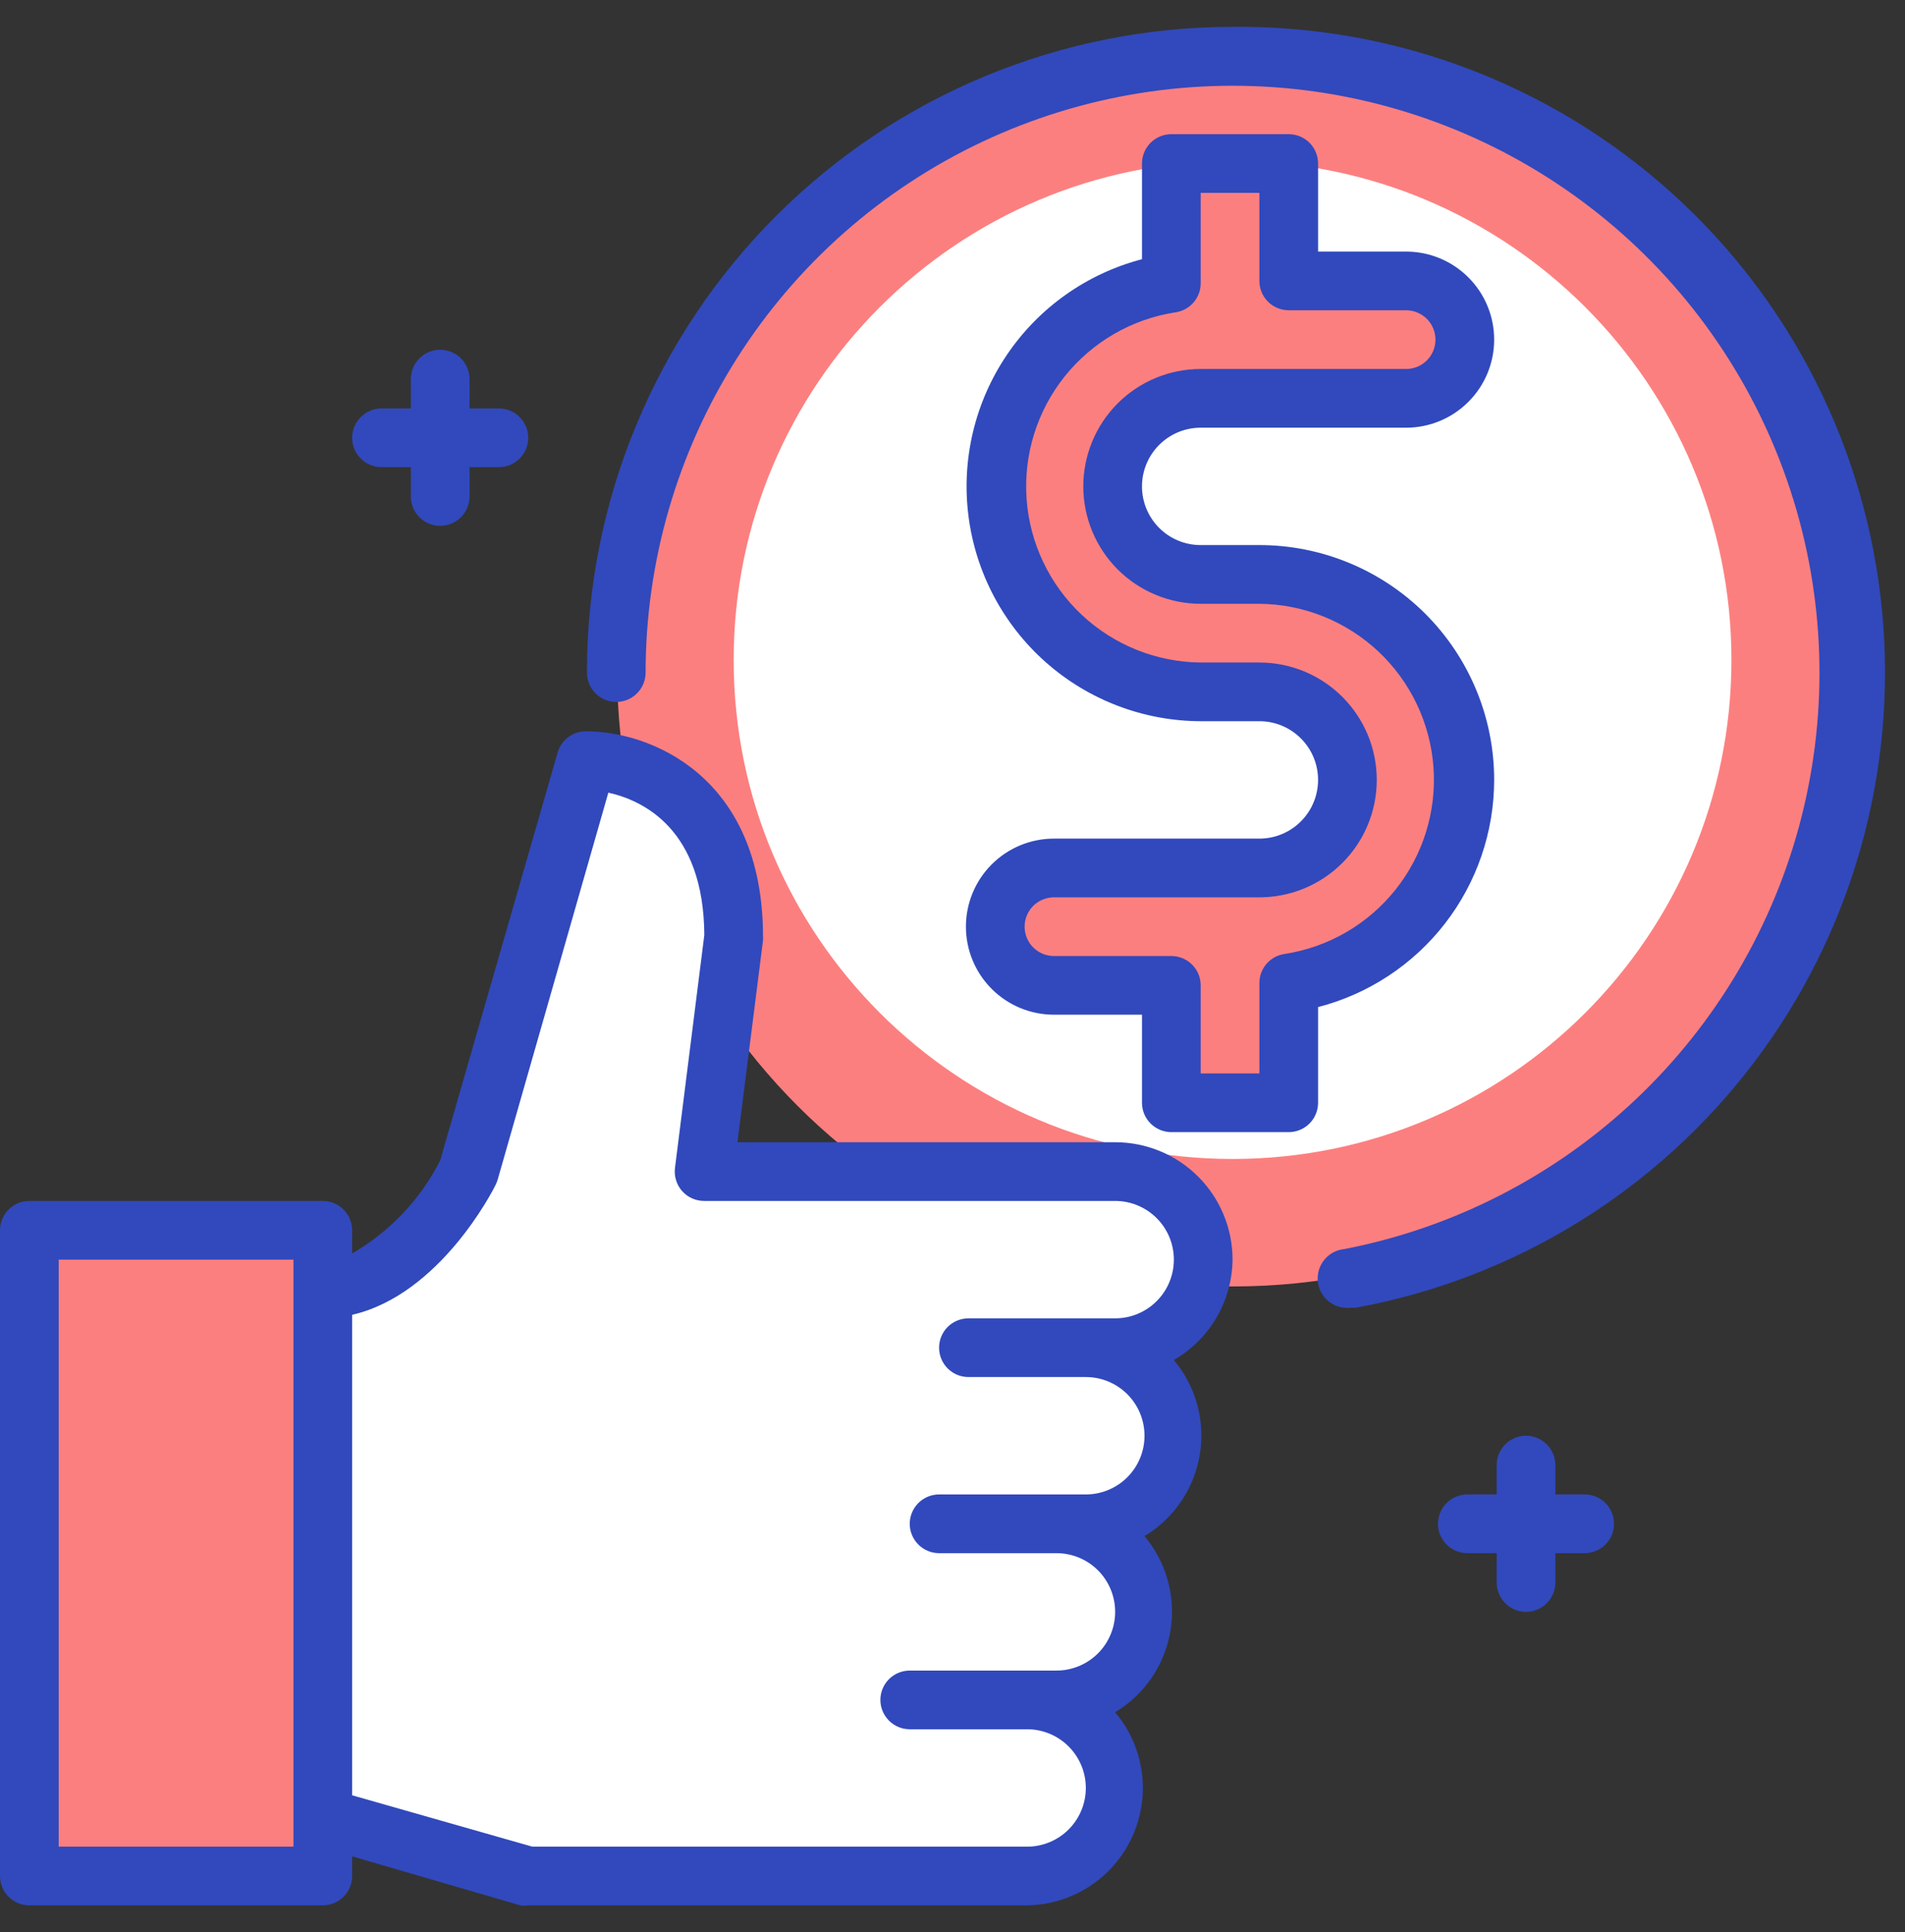
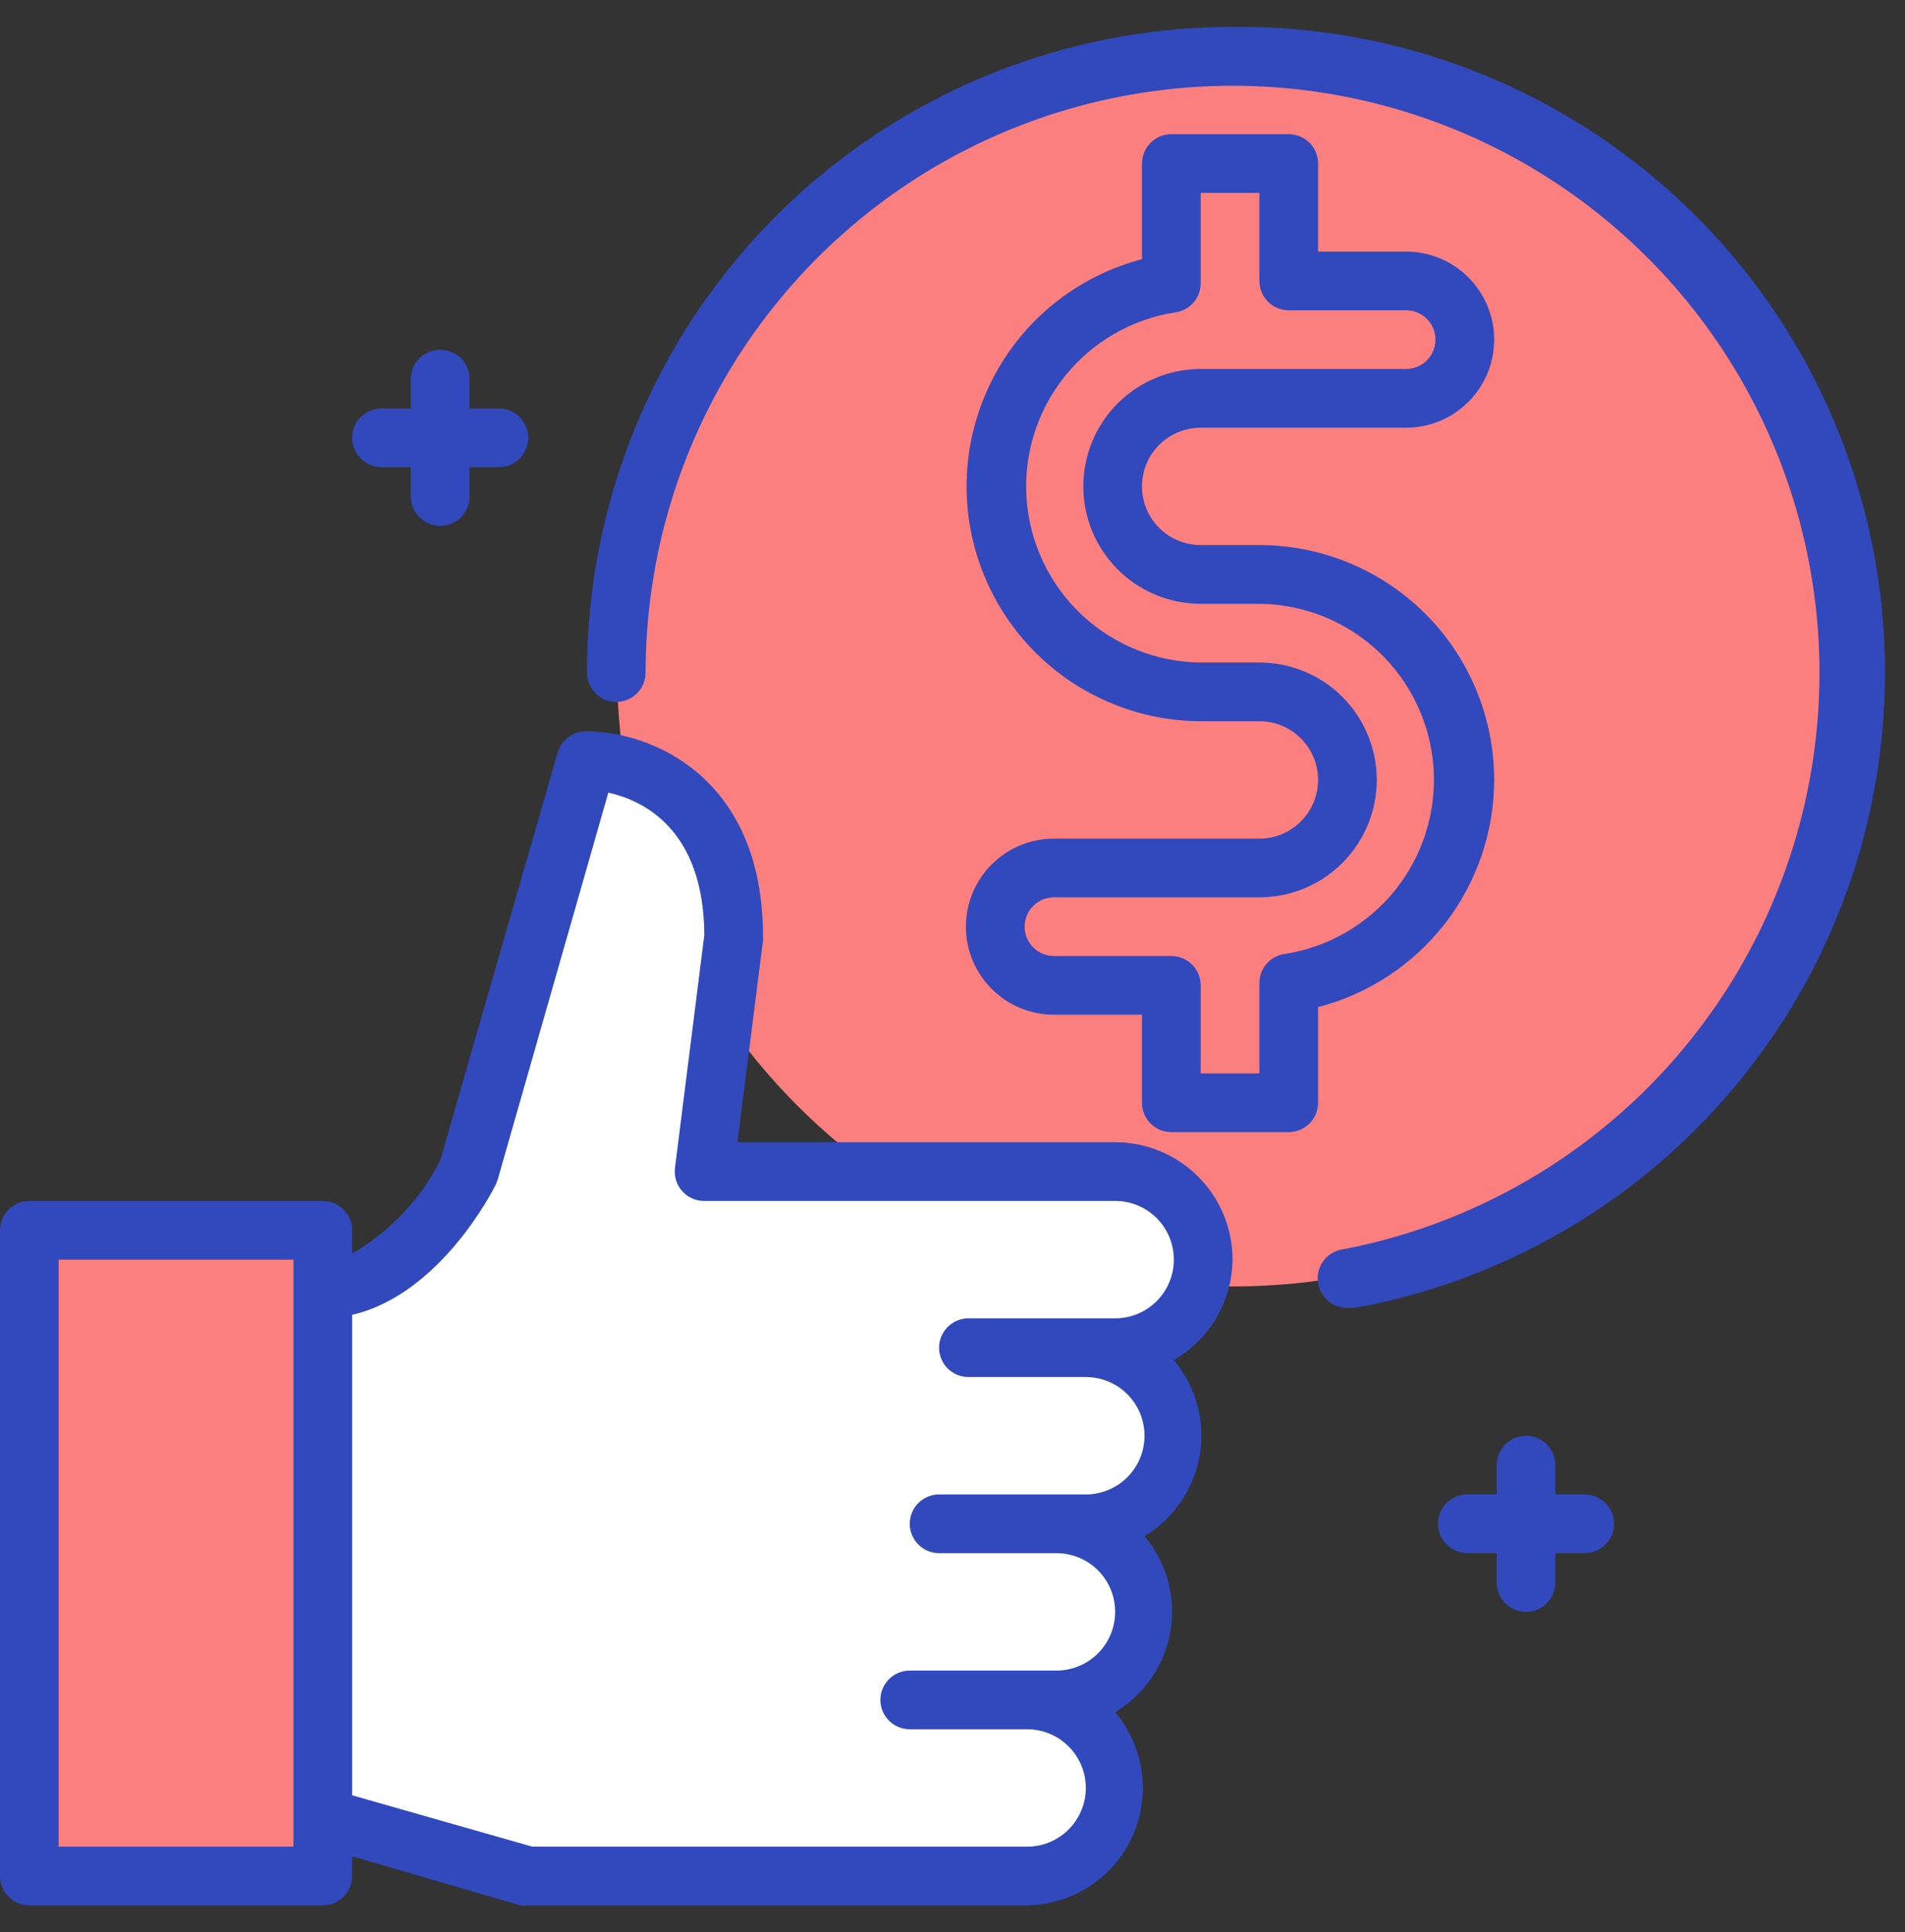
<svg xmlns="http://www.w3.org/2000/svg" width="71" height="72" viewBox="0 0 71 72" fill="none">
  <rect x="0" y="0" width="71" height="72" fill="#333333" stroke="none" />
  <path d="M45.969 47.938C58.654 47.938 68.938 37.654 68.938 24.969C68.938 12.284 58.654 2 45.969 2C33.283 2 23 12.284 23 24.969C23 37.654 33.283 47.938 45.969 47.938Z" fill="#FC7F7F" />
-   <path d="M45.938 43.188C56.206 43.188 64.531 34.863 64.531 24.594C64.531 14.325 56.206 6 45.938 6C35.669 6 27.344 14.325 27.344 24.594C27.344 34.863 35.669 43.188 45.938 43.188Z" fill="white" />
  <path d="M46.844 21.312H44.656C43.786 21.312 42.951 20.967 42.336 20.351C41.721 19.736 41.375 18.901 41.375 18.031C41.375 17.161 41.721 16.326 42.336 15.711C42.951 15.096 43.786 14.75 44.656 14.75H52.312C52.893 14.75 53.449 14.52 53.859 14.109C54.27 13.699 54.5 13.143 54.5 12.562C54.5 11.982 54.27 11.426 53.859 11.016C53.449 10.605 52.893 10.375 52.312 10.375H47.938V6H43.562V10.463C41.659 10.752 39.935 11.749 38.733 13.253C37.531 14.758 36.941 16.66 37.079 18.58C37.217 20.501 38.073 22.299 39.477 23.616C40.882 24.933 42.731 25.673 44.656 25.688H46.844C47.714 25.688 48.549 26.033 49.164 26.649C49.779 27.264 50.125 28.099 50.125 28.969C50.125 29.839 49.779 30.674 49.164 31.289C48.549 31.904 47.714 32.25 46.844 32.25H39.188C38.607 32.25 38.051 32.48 37.641 32.891C37.23 33.301 37 33.857 37 34.438C37 35.018 37.23 35.574 37.641 35.984C38.051 36.395 38.607 36.625 39.188 36.625H43.562V41H47.938V36.538C49.841 36.248 51.565 35.251 52.767 33.747C53.969 32.242 54.559 30.34 54.421 28.42C54.283 26.499 53.427 24.701 52.023 23.384C50.618 22.067 48.769 21.327 46.844 21.312Z" fill="#FC7F7F" />
  <path d="M41.531 49.875H40.438C41.308 49.875 42.142 50.221 42.758 50.836C43.373 51.451 43.719 52.286 43.719 53.156C43.719 54.026 43.373 54.861 42.758 55.476C42.142 56.092 41.308 56.438 40.438 56.438H39.344C40.214 56.438 41.049 56.783 41.664 57.399C42.279 58.014 42.625 58.849 42.625 59.719C42.625 60.589 42.279 61.424 41.664 62.039C41.049 62.654 40.214 63 39.344 63H38.25C39.12 63 39.955 63.346 40.57 63.961C41.185 64.576 41.531 65.411 41.531 66.281C41.531 67.151 41.185 67.986 40.57 68.601C39.955 69.217 39.12 69.562 38.25 69.562H19.656L12 67.375V47.688C15.281 47.688 17.469 43.312 17.469 43.312L21.844 28C21.844 28 27.312 28 27.312 34.562L26.219 43.312H41.531C42.401 43.312 43.236 43.658 43.851 44.274C44.467 44.889 44.812 45.724 44.812 46.594C44.812 47.464 44.467 48.299 43.851 48.914C43.236 49.529 42.401 49.875 41.531 49.875Z" fill="white" />
  <path d="M1 46H11.938V70.062H1V46Z" fill="#FC7F7F" />
  <path d="M45.938 46.939C45.938 45.779 45.477 44.666 44.656 43.845C43.836 43.025 42.723 42.564 41.562 42.564H27.486L28.438 35.039C28.443 34.995 28.443 34.951 28.438 34.908C28.438 28.848 24.15 27.252 21.875 27.252C21.63 27.242 21.388 27.316 21.19 27.461C20.991 27.606 20.847 27.813 20.781 28.05L16.406 43.242C15.671 44.691 14.531 45.896 13.125 46.709V45.845C13.125 45.555 13.01 45.277 12.805 45.072C12.6 44.867 12.321 44.752 12.031 44.752H1.094C0.804 44.752 0.525 44.867 0.32 45.072C0.115 45.277 0 45.555 0 45.845L0 69.908C0 70.198 0.115 70.476 0.32 70.681C0.525 70.886 0.804 71.001 1.094 71.001H12.031C12.321 71.001 12.6 70.886 12.805 70.681C13.01 70.476 13.125 70.198 13.125 69.908V69.175L19.392 71.001C19.49 71.018 19.59 71.018 19.688 71.001H38.281C39.11 70.99 39.918 70.743 40.612 70.29C41.306 69.837 41.857 69.196 42.2 68.442C42.544 67.688 42.667 66.852 42.554 66.031C42.441 65.21 42.097 64.438 41.562 63.805C42.104 63.478 42.569 63.039 42.925 62.516C43.28 61.993 43.518 61.399 43.622 60.775C43.726 60.152 43.693 59.513 43.527 58.903C43.36 58.293 43.063 57.726 42.656 57.242C43.198 56.916 43.663 56.476 44.018 55.953C44.374 55.431 44.612 54.837 44.716 54.213C44.82 53.589 44.787 52.95 44.62 52.34C44.454 51.73 44.157 51.164 43.75 50.68C44.408 50.3 44.956 49.755 45.339 49.099C45.723 48.443 45.929 47.699 45.938 46.939ZM10.938 68.814H2.188V46.939H10.938V68.814ZM38.281 68.814H19.841L13.125 66.9V48.995C16.406 48.24 18.386 44.336 18.473 44.15C18.504 44.086 18.529 44.02 18.55 43.953L22.673 29.537C23.953 29.822 26.228 30.883 26.25 34.842L25.156 43.526C25.138 43.679 25.151 43.834 25.197 43.981C25.242 44.128 25.317 44.264 25.419 44.38C25.523 44.498 25.65 44.592 25.794 44.656C25.937 44.72 26.093 44.753 26.25 44.752H41.562C42.143 44.752 42.699 44.982 43.109 45.392C43.52 45.802 43.75 46.359 43.75 46.939C43.75 47.519 43.52 48.075 43.109 48.486C42.699 48.896 42.143 49.127 41.562 49.127H36.094C35.804 49.127 35.526 49.242 35.32 49.447C35.115 49.652 35 49.93 35 50.22C35 50.51 35.115 50.788 35.32 50.994C35.526 51.199 35.804 51.314 36.094 51.314H40.469C41.049 51.314 41.605 51.544 42.016 51.955C42.426 52.365 42.656 52.921 42.656 53.502C42.656 54.082 42.426 54.638 42.016 55.048C41.605 55.459 41.049 55.689 40.469 55.689H35C34.71 55.689 34.432 55.804 34.227 56.009C34.022 56.214 33.906 56.493 33.906 56.783C33.906 57.073 34.022 57.351 34.227 57.556C34.432 57.761 34.71 57.877 35 57.877H39.375C39.955 57.877 40.512 58.107 40.922 58.517C41.332 58.927 41.562 59.484 41.562 60.064C41.562 60.644 41.332 61.2 40.922 61.611C40.512 62.021 39.955 62.252 39.375 62.252H33.906C33.616 62.252 33.338 62.367 33.133 62.572C32.928 62.777 32.812 63.055 32.812 63.345C32.812 63.635 32.928 63.913 33.133 64.119C33.338 64.324 33.616 64.439 33.906 64.439H38.281C38.861 64.439 39.418 64.669 39.828 65.08C40.238 65.49 40.469 66.046 40.469 66.626C40.469 67.207 40.238 67.763 39.828 68.173C39.418 68.584 38.861 68.814 38.281 68.814ZM14.219 17.408H15.312V18.502C15.312 18.791 15.428 19.07 15.633 19.275C15.838 19.48 16.116 19.595 16.406 19.595C16.696 19.595 16.974 19.48 17.18 19.275C17.385 19.07 17.5 18.791 17.5 18.502V17.408H18.594C18.884 17.408 19.162 17.293 19.367 17.087C19.572 16.882 19.688 16.604 19.688 16.314C19.688 16.024 19.572 15.746 19.367 15.541C19.162 15.335 18.884 15.22 18.594 15.22H17.5V14.127C17.5 13.836 17.385 13.558 17.18 13.353C16.974 13.148 16.696 13.033 16.406 13.033C16.116 13.033 15.838 13.148 15.633 13.353C15.428 13.558 15.312 13.836 15.312 14.127V15.22H14.219C13.929 15.22 13.65 15.335 13.445 15.541C13.24 15.746 13.125 16.024 13.125 16.314C13.125 16.604 13.24 16.882 13.445 17.087C13.65 17.293 13.929 17.408 14.219 17.408ZM59.062 55.689H57.969V54.595C57.969 54.305 57.853 54.027 57.648 53.822C57.443 53.617 57.165 53.502 56.875 53.502C56.585 53.502 56.307 53.617 56.102 53.822C55.897 54.027 55.781 54.305 55.781 54.595V55.689H54.688C54.397 55.689 54.119 55.804 53.914 56.009C53.709 56.214 53.594 56.493 53.594 56.783C53.594 57.073 53.709 57.351 53.914 57.556C54.119 57.761 54.397 57.877 54.688 57.877H55.781V58.97C55.781 59.26 55.897 59.538 56.102 59.744C56.307 59.949 56.585 60.064 56.875 60.064C57.165 60.064 57.443 59.949 57.648 59.744C57.853 59.538 57.969 59.26 57.969 58.97V57.877H59.062C59.353 57.877 59.631 57.761 59.836 57.556C60.041 57.351 60.156 57.073 60.156 56.783C60.156 56.493 60.041 56.214 59.836 56.009C59.631 55.804 59.353 55.689 59.062 55.689Z" fill="#3149BC" />
  <path d="M45.938 1.001C39.556 1.001 33.435 3.537 28.923 8.049C24.41 12.562 21.875 18.682 21.875 25.064C21.875 25.354 21.99 25.632 22.195 25.837C22.401 26.042 22.679 26.158 22.969 26.158C23.259 26.158 23.537 26.042 23.742 25.837C23.947 25.632 24.062 25.354 24.062 25.064C24.064 20.916 25.244 16.854 27.466 13.352C29.688 9.849 32.861 7.051 36.612 5.283C40.364 3.515 44.542 2.85 48.658 3.365C52.773 3.881 56.657 5.556 59.857 8.196C63.057 10.835 65.44 14.33 66.729 18.272C68.018 22.215 68.16 26.442 67.138 30.462C66.115 34.482 63.971 38.128 60.956 40.976C57.94 43.823 54.176 45.755 50.105 46.545C49.815 46.573 49.547 46.714 49.362 46.939C49.176 47.163 49.087 47.453 49.115 47.743C49.142 48.033 49.284 48.3 49.509 48.486C49.733 48.671 50.022 48.76 50.312 48.733H50.52C56.45 47.648 61.756 44.379 65.39 39.569C69.024 34.761 70.721 28.763 70.145 22.763C69.569 16.763 66.762 11.197 62.279 7.168C57.797 3.138 51.965 0.937 45.938 1.001Z" fill="#3149BC" />
  <path d="M55.688 29.062C55.688 26.742 54.766 24.516 53.125 22.875C51.484 21.234 49.258 20.312 46.938 20.312H44.75C44.17 20.312 43.613 20.082 43.203 19.672C42.793 19.262 42.562 18.705 42.562 18.125C42.562 17.545 42.793 16.988 43.203 16.578C43.613 16.168 44.17 15.938 44.75 15.938H52.406C53.276 15.938 54.111 15.592 54.726 14.976C55.342 14.361 55.688 13.527 55.688 12.656C55.688 11.786 55.342 10.951 54.726 10.336C54.111 9.721 53.276 9.375 52.406 9.375H49.125V6.094C49.125 5.804 49.01 5.525 48.805 5.32C48.599 5.115 48.321 5 48.031 5H43.656C43.366 5 43.088 5.115 42.883 5.32C42.678 5.525 42.562 5.804 42.562 6.094V9.659C40.506 10.197 38.716 11.464 37.526 13.225C36.336 14.986 35.827 17.12 36.095 19.228C36.363 21.336 37.389 23.275 38.981 24.682C40.574 26.09 42.625 26.869 44.75 26.875H46.938C47.518 26.875 48.074 27.105 48.484 27.516C48.895 27.926 49.125 28.482 49.125 29.062C49.125 29.643 48.895 30.199 48.484 30.609C48.074 31.02 47.518 31.25 46.938 31.25H39.281C38.411 31.25 37.576 31.596 36.961 32.211C36.346 32.826 36 33.661 36 34.531C36 35.401 36.346 36.236 36.961 36.851C37.576 37.467 38.411 37.812 39.281 37.812H42.562V41.094C42.562 41.384 42.678 41.662 42.883 41.867C43.088 42.072 43.366 42.188 43.656 42.188H48.031C48.321 42.188 48.599 42.072 48.805 41.867C49.01 41.662 49.125 41.384 49.125 41.094V37.528C51.002 37.043 52.665 35.949 53.853 34.417C55.041 32.885 55.686 31.001 55.688 29.062ZM47.878 35.548C47.615 35.586 47.375 35.717 47.202 35.918C47.029 36.12 46.935 36.377 46.938 36.642V40H44.75V36.719C44.75 36.429 44.635 36.151 44.43 35.945C44.224 35.74 43.946 35.625 43.656 35.625H39.281C38.991 35.625 38.713 35.51 38.508 35.305C38.303 35.099 38.188 34.821 38.188 34.531C38.188 34.241 38.303 33.963 38.508 33.758C38.713 33.553 38.991 33.438 39.281 33.438H46.938C48.098 33.438 49.211 32.977 50.031 32.156C50.852 31.336 51.312 30.223 51.312 29.062C51.312 27.902 50.852 26.789 50.031 25.969C49.211 25.148 48.098 24.688 46.938 24.688H44.75C43.101 24.673 41.518 24.038 40.316 22.91C39.114 21.782 38.38 20.242 38.262 18.597C38.143 16.952 38.648 15.323 39.676 14.034C40.704 12.745 42.18 11.89 43.809 11.639C44.072 11.602 44.312 11.47 44.486 11.269C44.659 11.068 44.753 10.811 44.75 10.545V7.188H46.938V10.469C46.938 10.759 47.053 11.037 47.258 11.242C47.463 11.447 47.741 11.562 48.031 11.562H52.406C52.696 11.562 52.974 11.678 53.18 11.883C53.385 12.088 53.5 12.366 53.5 12.656C53.5 12.946 53.385 13.225 53.18 13.43C52.974 13.635 52.696 13.75 52.406 13.75H44.75C43.59 13.75 42.477 14.211 41.656 15.031C40.836 15.852 40.375 16.965 40.375 18.125C40.375 19.285 40.836 20.398 41.656 21.219C42.477 22.039 43.59 22.5 44.75 22.5H46.938C48.586 22.514 50.169 23.149 51.372 24.277C52.574 25.406 53.307 26.946 53.426 28.59C53.544 30.235 53.039 31.864 52.011 33.153C50.983 34.443 49.508 35.298 47.878 35.548Z" fill="#3149BC" />
</svg>